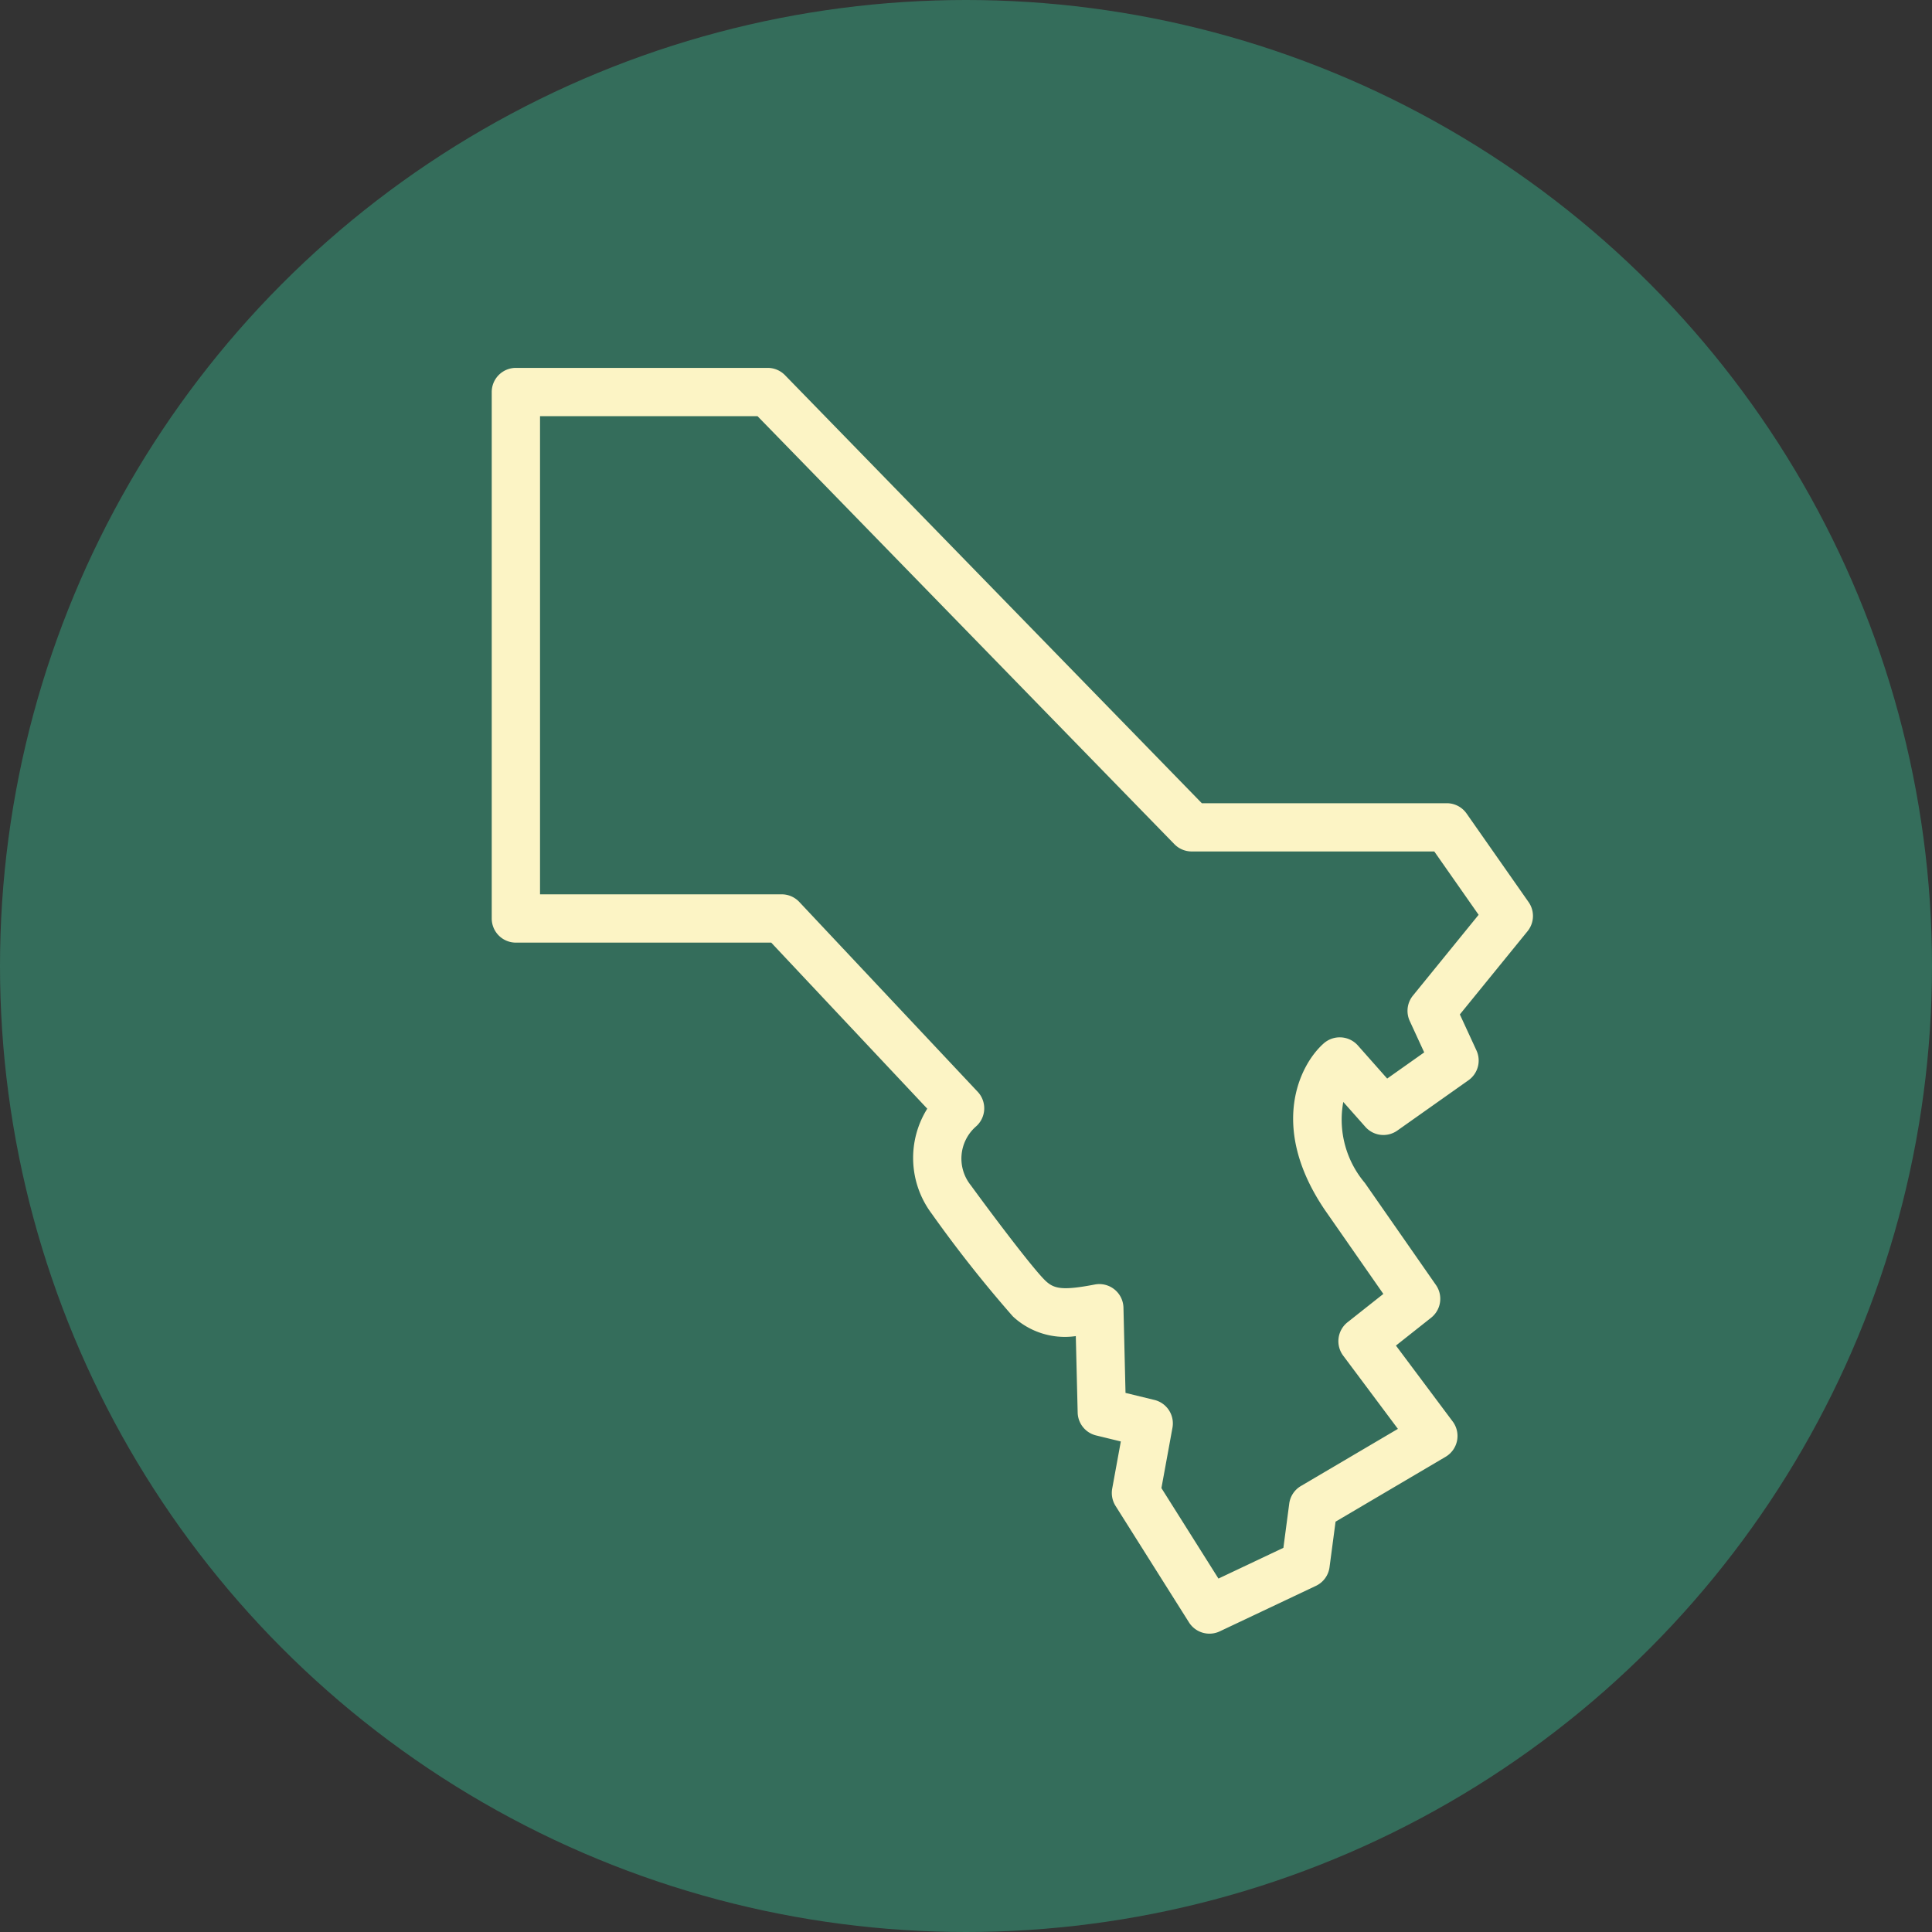
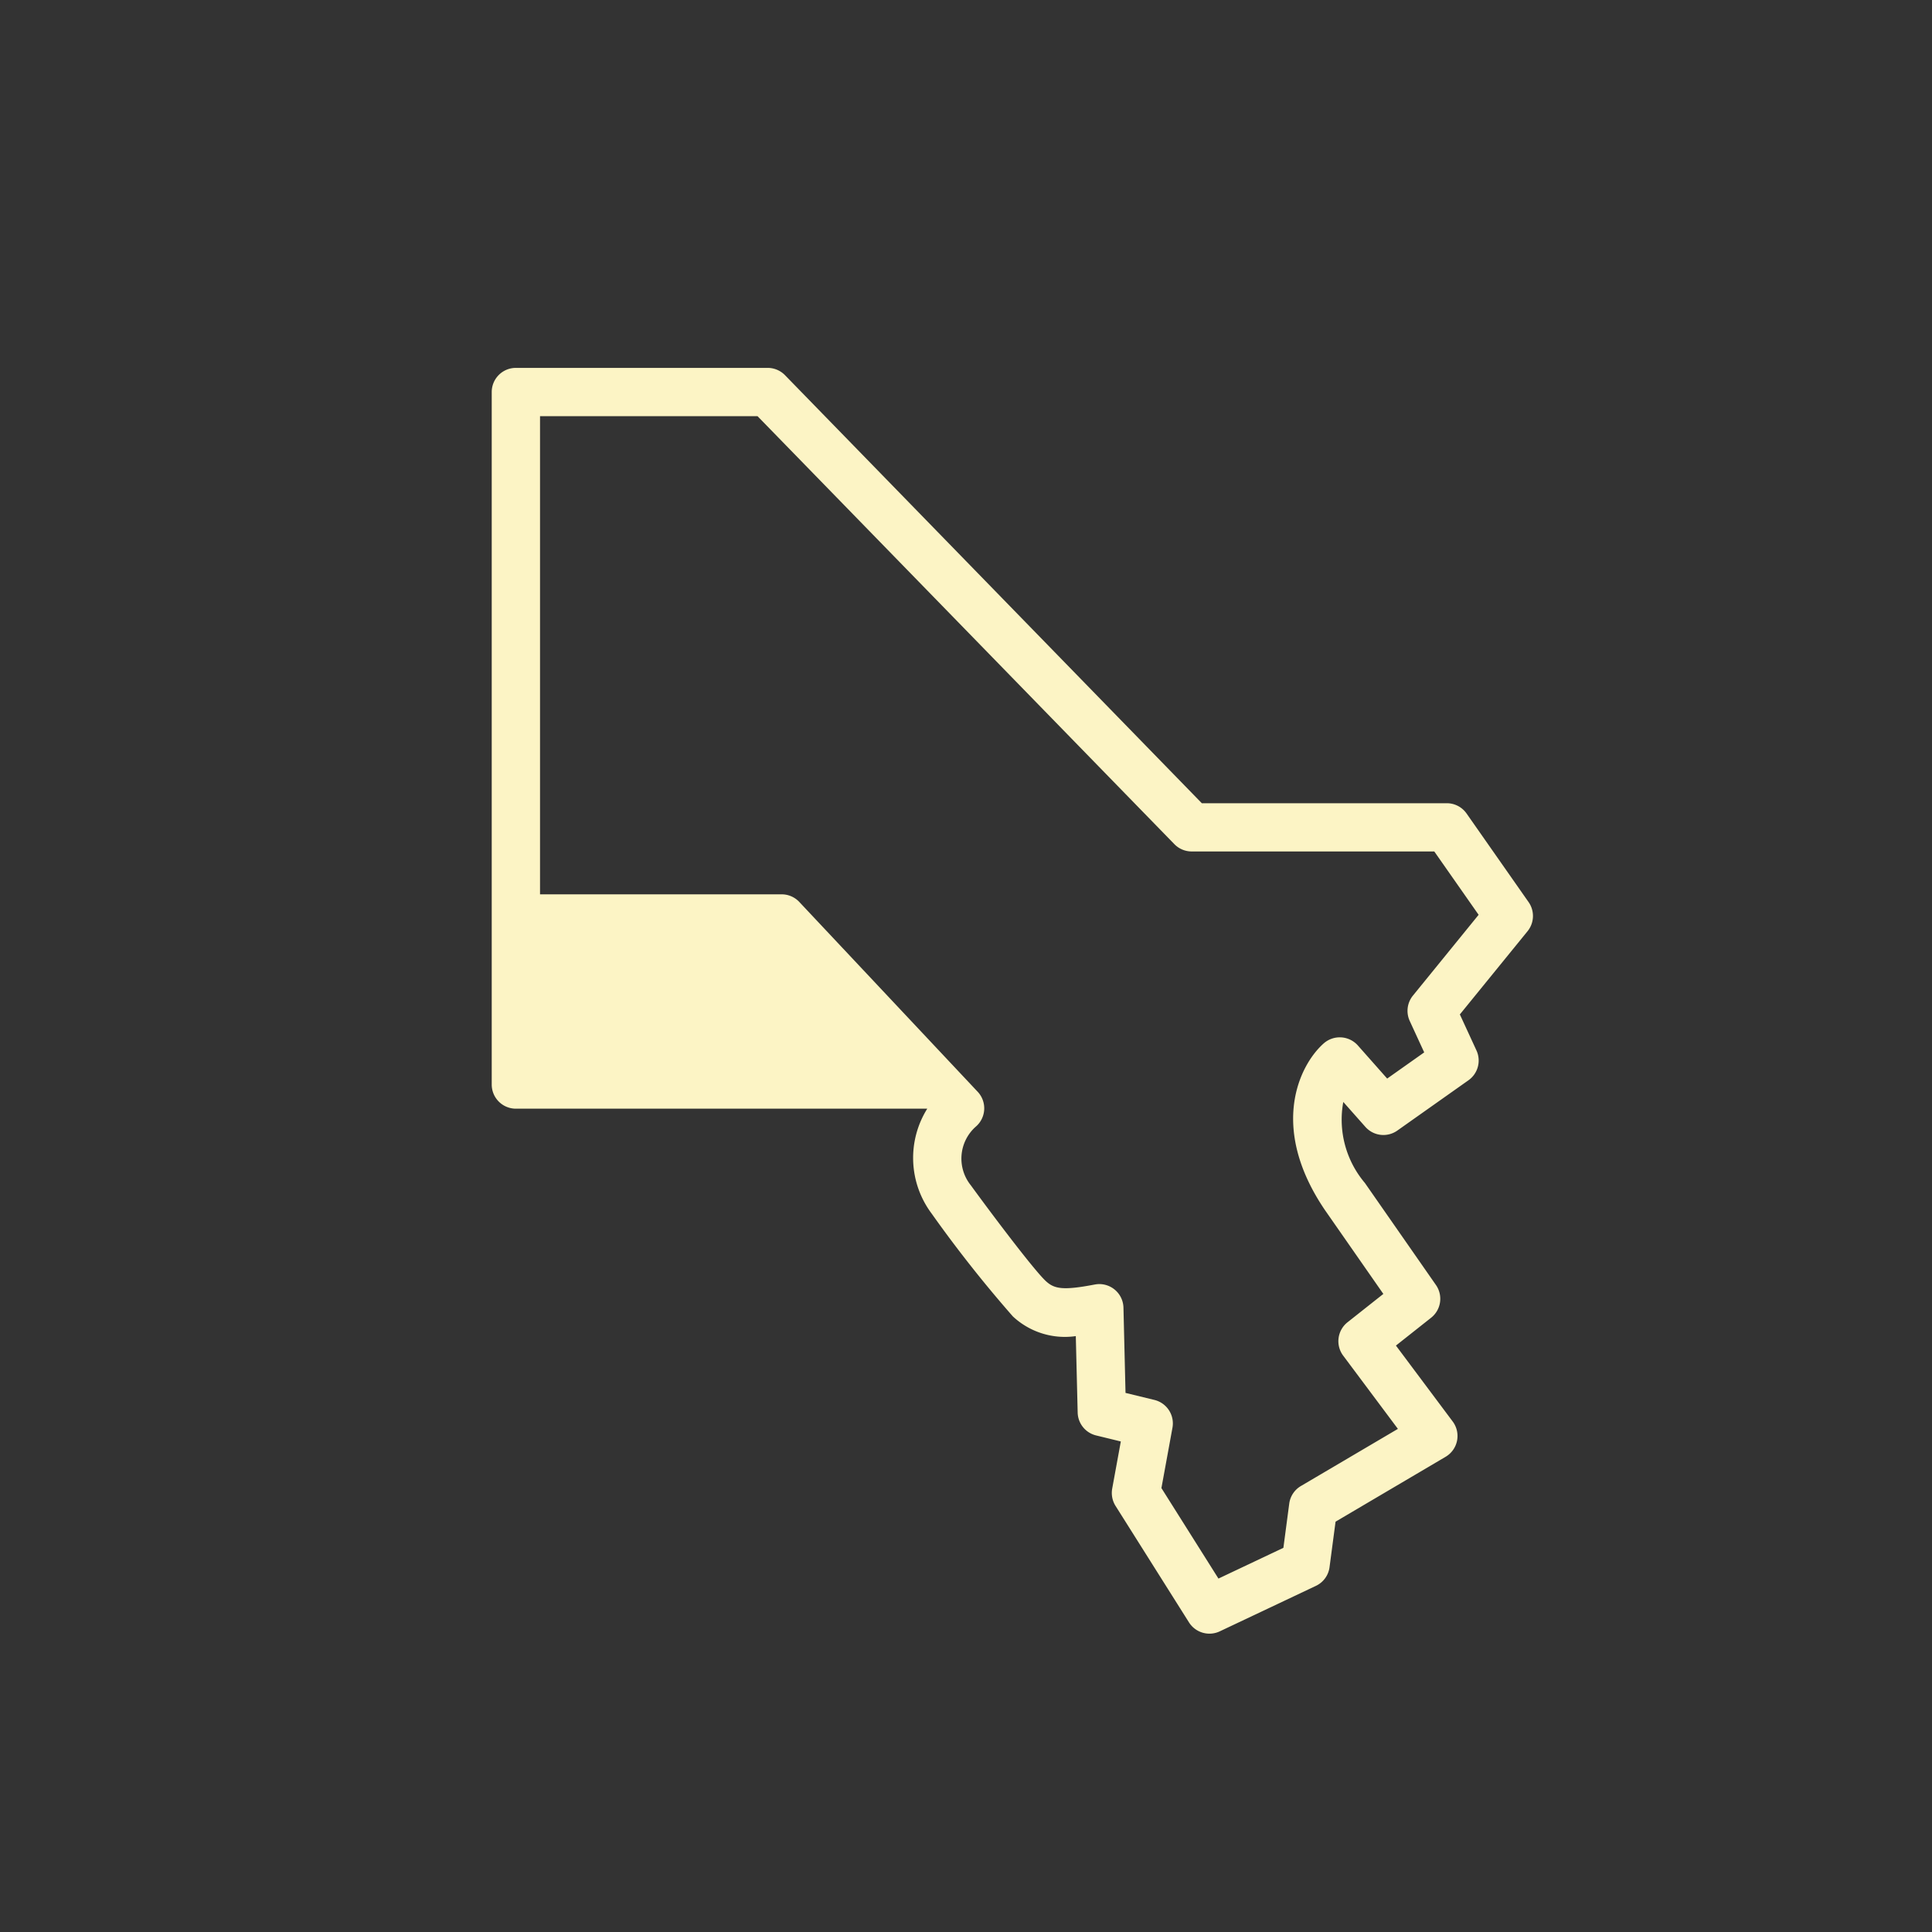
<svg xmlns="http://www.w3.org/2000/svg" viewBox="0 0 60 60">
  <rect x="0" y="0" width="60" height="60" fill="#333333" stroke="none" />
  <defs>
    <style>.cls-1{fill:#346d5b;}.cls-2{fill:#fcf4c5;}</style>
  </defs>
  <g id="Layer_2" data-name="Layer 2">
    <g id="Layer_2-2" data-name="Layer 2">
-       <circle class="cls-1" cx="30" cy="30" r="30" />
-       <path class="cls-2" d="M37.56,50.735a.752.752,0,0,1-.635-.35L34.644,46.767a.757.757,0,0,1-.104-.535l.268-1.466-.767-.187a.75.75,0,0,1-.573-.71l-.058-2.375a2.367,2.367,0,0,1-1.954-.611,39.328,39.328,0,0,1-2.522-3.193,2.884,2.884,0,0,1-.137-3.259L23.951,29.274H16.021a.75.75,0,0,1-.75-.75V12.175a.75.75,0,0,1,.75-.75H23.842a.751.751,0,0,1,.537.227l12.945,13.293h7.608a.748.748,0,0,1,.614.32l1.926,2.751a.751.751,0,0,1-.032.903l-2.103,2.585.516,1.119a.75.75,0,0,1-.249.926l-2.209,1.562A.748.748,0,0,1,42.402,34.995l-.685-.773a3.043,3.043,0,0,0,.67,2.515l2.207,3.169a.75.75,0,0,1-.149,1.017l-1.093.865,1.763,2.358a.751.751,0,0,1-.22,1.096l-3.418,2.015-.187,1.413a.749.749,0,0,1-.422.58L37.881,50.663A.751.751,0,0,1,37.56,50.735ZM36.069,46.214l1.771,2.81,2.017-.955.181-1.37a.748.748,0,0,1,.362-.549l3.013-1.775L41.714,42.101a.75.75,0,0,1,.135-1.037l1.112-.88L41.152,37.587c-1.759-2.584-.795-4.521-.04-5.186a.753.753,0,0,1,1.057.066l.911,1.029,1.15-.813-.45-.977a.751.751,0,0,1,.1-.787l2.04-2.509-1.377-1.967H37.008a.751.751,0,0,1-.537-.227L23.526,12.925H16.771V27.774H24.275a.752.752,0,0,1,.547.236l5.541,5.896a.75.75,0,0,1-.06,1.084A1.324,1.324,0,0,0,30.15,36.811c.706.969,1.966,2.637,2.328,2.973.263.244.53.298,1.52.108a.75.75,0,0,1,.892.718l.064,2.648.896.218a.75.75,0,0,1,.562.863Z" />
+       <path class="cls-2" d="M37.56,50.735a.752.752,0,0,1-.635-.35L34.644,46.767a.757.757,0,0,1-.104-.535l.268-1.466-.767-.187a.75.75,0,0,1-.573-.71l-.058-2.375a2.367,2.367,0,0,1-1.954-.611,39.328,39.328,0,0,1-2.522-3.193,2.884,2.884,0,0,1-.137-3.259H16.021a.75.75,0,0,1-.75-.75V12.175a.75.75,0,0,1,.75-.75H23.842a.751.751,0,0,1,.537.227l12.945,13.293h7.608a.748.748,0,0,1,.614.32l1.926,2.751a.751.751,0,0,1-.032.903l-2.103,2.585.516,1.119a.75.75,0,0,1-.249.926l-2.209,1.562A.748.748,0,0,1,42.402,34.995l-.685-.773a3.043,3.043,0,0,0,.67,2.515l2.207,3.169a.75.75,0,0,1-.149,1.017l-1.093.865,1.763,2.358a.751.751,0,0,1-.22,1.096l-3.418,2.015-.187,1.413a.749.749,0,0,1-.422.58L37.881,50.663A.751.751,0,0,1,37.56,50.735ZM36.069,46.214l1.771,2.81,2.017-.955.181-1.37a.748.748,0,0,1,.362-.549l3.013-1.775L41.714,42.101a.75.75,0,0,1,.135-1.037l1.112-.88L41.152,37.587c-1.759-2.584-.795-4.521-.04-5.186a.753.753,0,0,1,1.057.066l.911,1.029,1.15-.813-.45-.977a.751.751,0,0,1,.1-.787l2.04-2.509-1.377-1.967H37.008a.751.751,0,0,1-.537-.227L23.526,12.925H16.771V27.774H24.275a.752.752,0,0,1,.547.236l5.541,5.896a.75.75,0,0,1-.06,1.084A1.324,1.324,0,0,0,30.15,36.811c.706.969,1.966,2.637,2.328,2.973.263.244.53.298,1.52.108a.75.75,0,0,1,.892.718l.064,2.648.896.218a.75.75,0,0,1,.562.863Z" />
    </g>
  </g>
</svg>